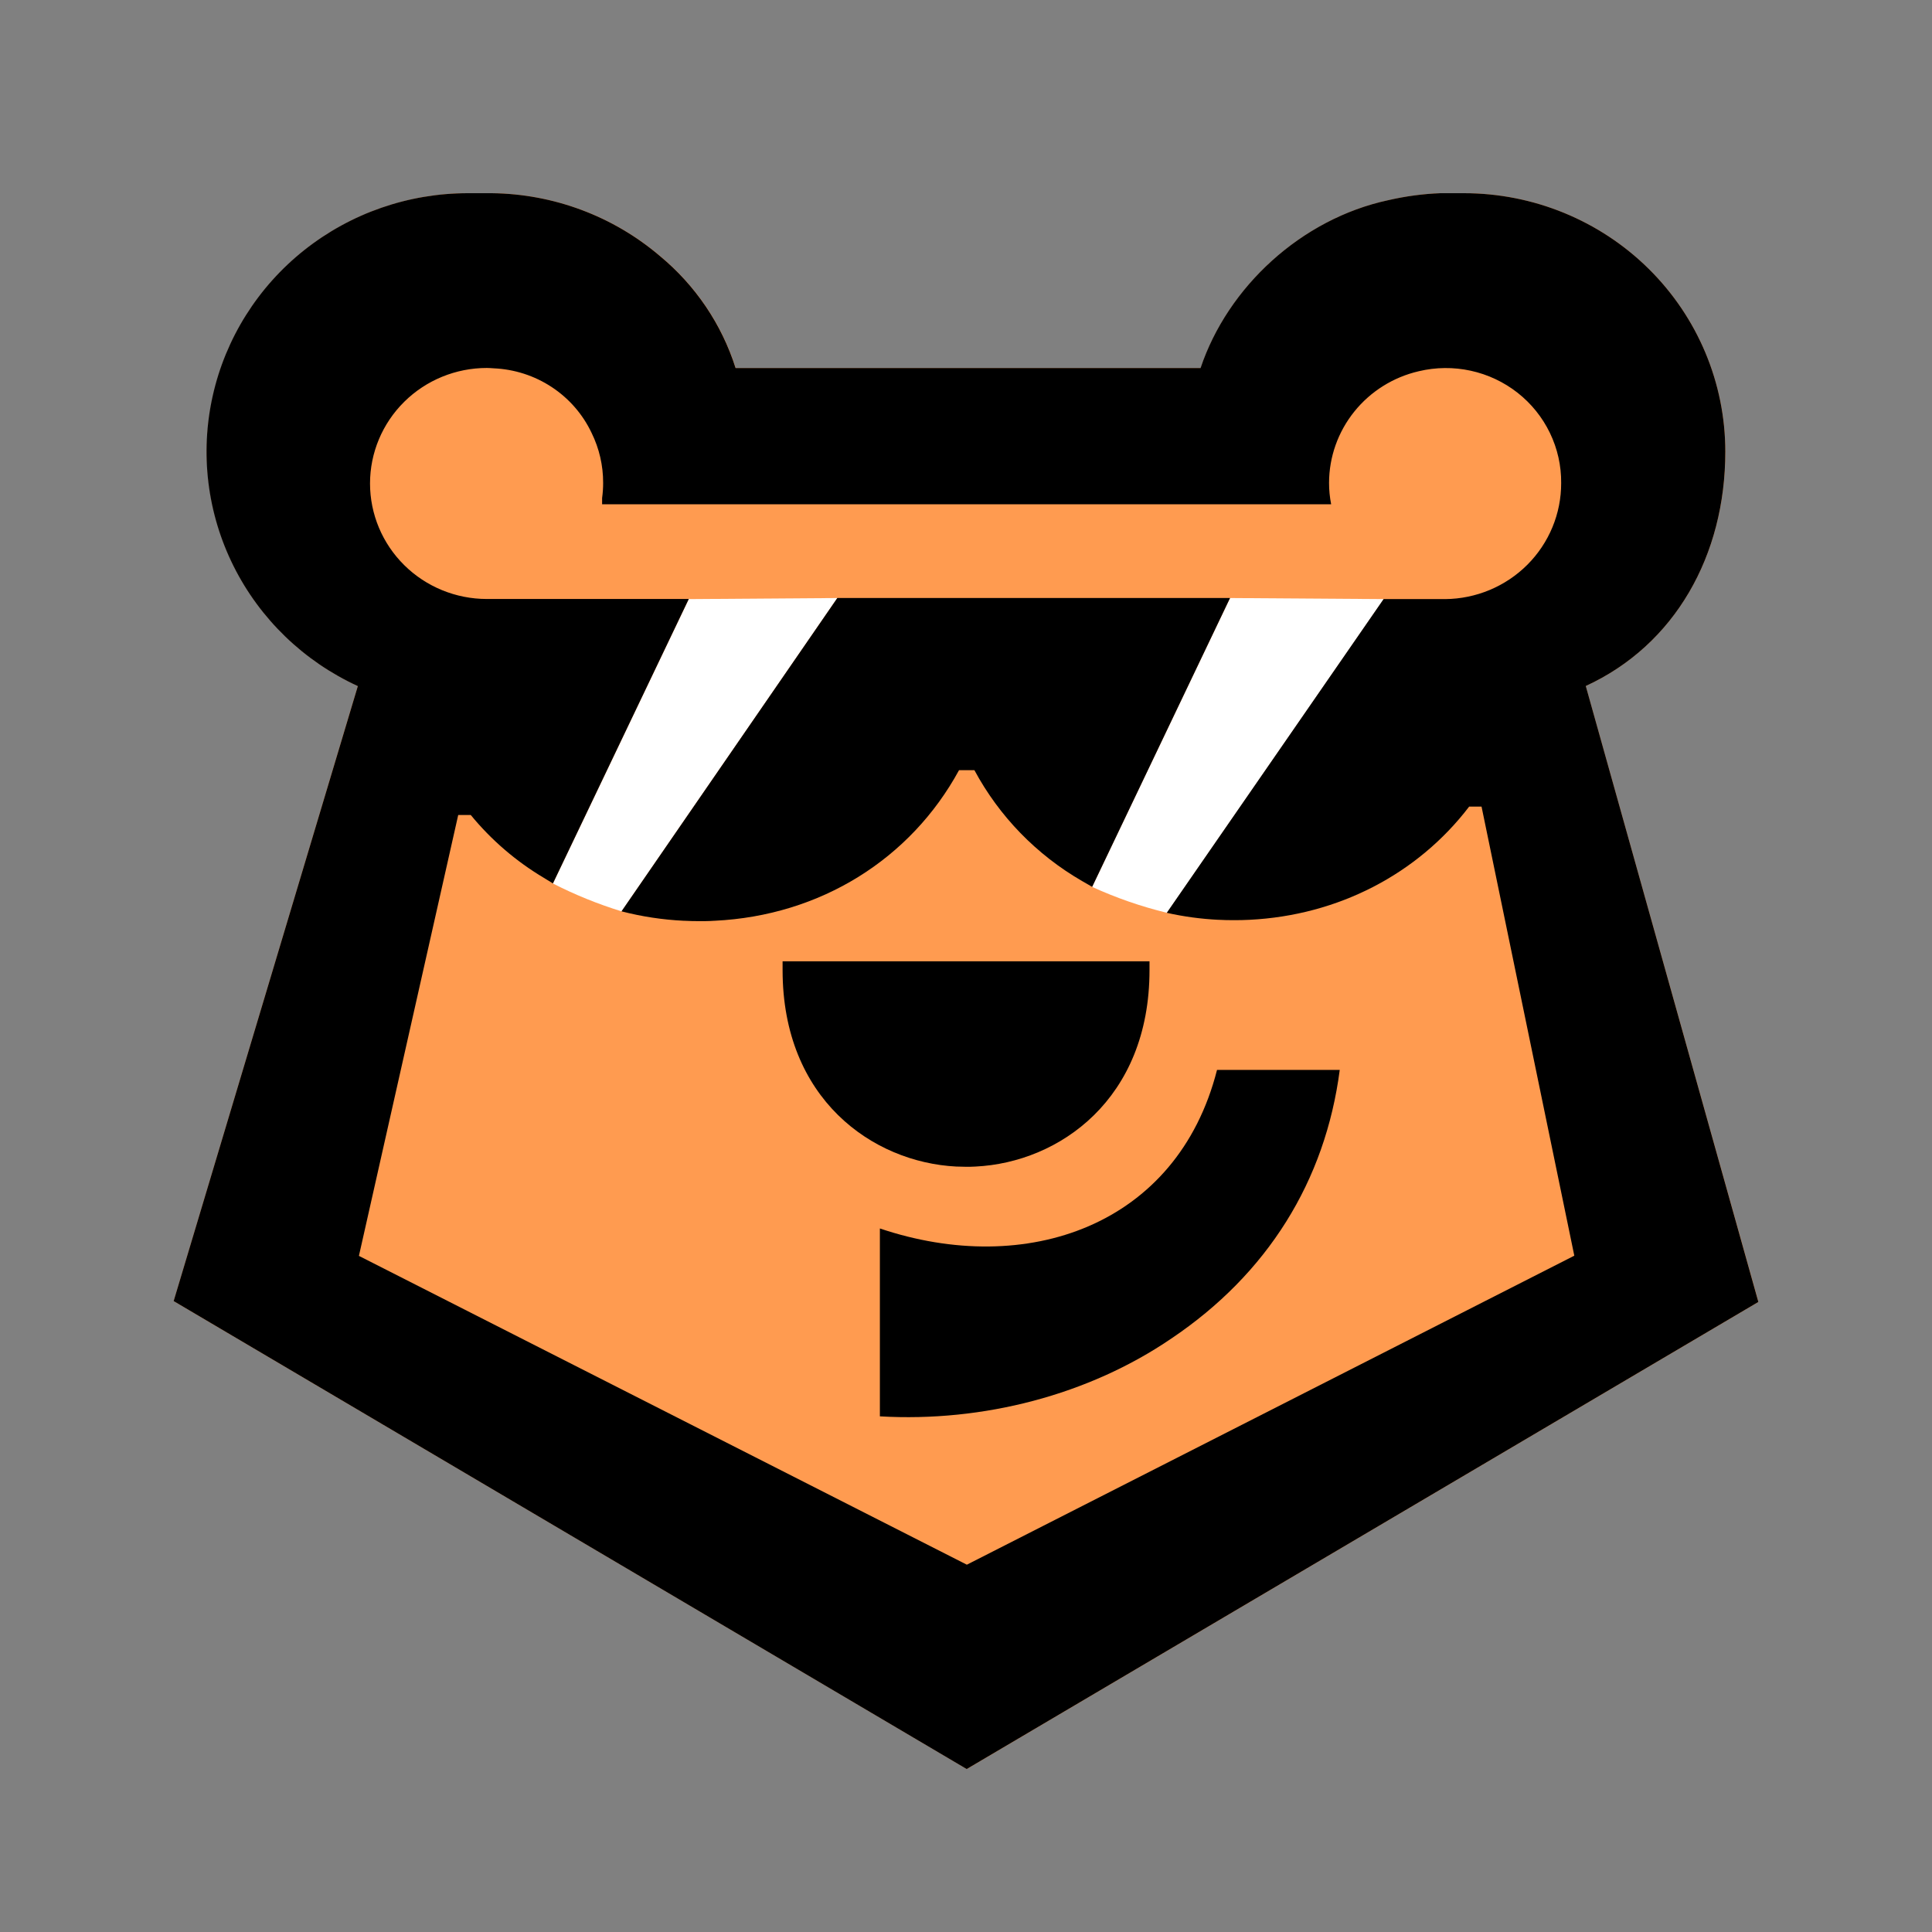
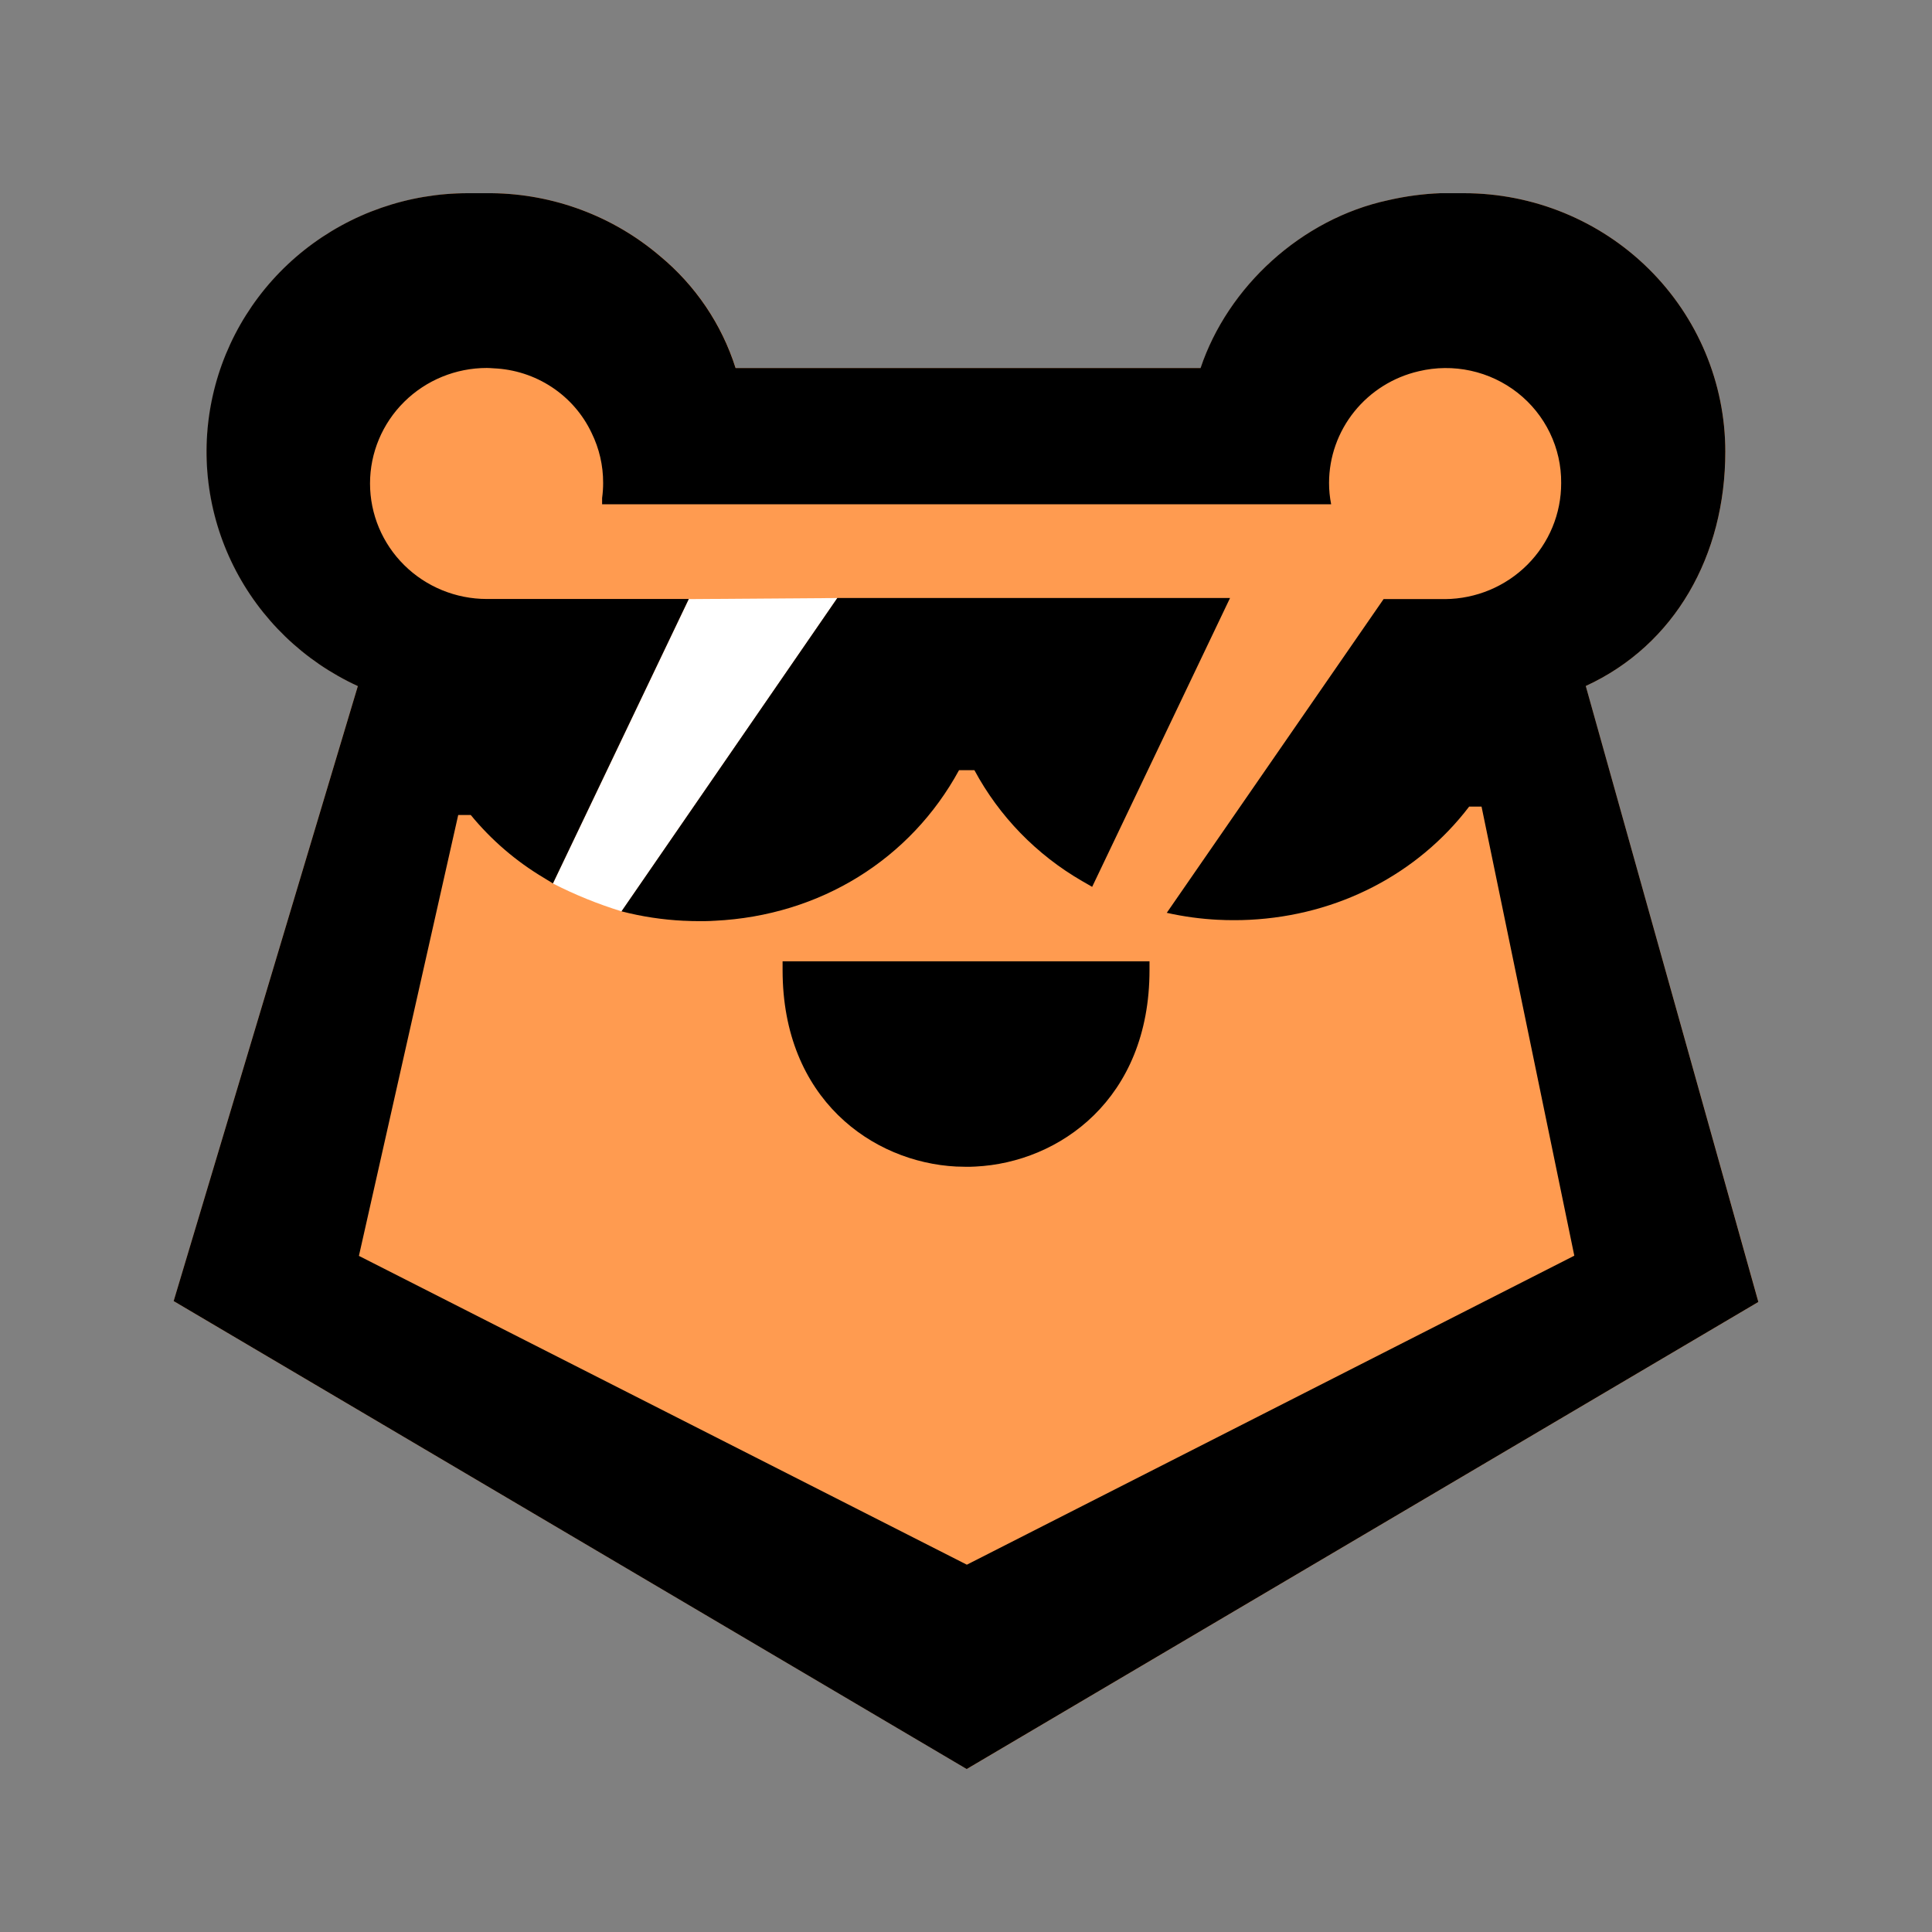
<svg xmlns="http://www.w3.org/2000/svg" width="120" height="120" viewBox="0 0 120 120" fill="none">
  <rect x="0" y="0" width="120" height="120" fill="#808080" stroke="none" />
  <path d="M98.495 42.608L109.222 80.866L60.05 109.878L10.786 80.812L22.226 42.608C18.876 41.065 16.158 38.439 14.522 35.162C12.886 31.885 12.429 28.153 13.227 24.585C14.026 21.016 16.032 17.824 18.913 15.536C21.794 13.248 25.379 12 29.075 12H30.543C34.384 12.04 38.087 13.422 40.998 15.902C43.206 17.728 44.837 20.143 45.697 22.86H74.58C76.267 17.819 80.836 13.594 86.238 12.434C87.297 12.189 88.378 12.044 89.465 12H90.933C95.238 12 99.366 13.691 102.41 16.702C105.454 19.712 107.164 23.796 107.164 28.053C107.162 34.501 104.037 40.06 98.495 42.608Z" fill="#FF9B50" />
  <path d="M42.783 37.211L52.009 37.145L38.604 56.605C37.136 56.153 35.711 55.575 34.345 54.876L42.783 37.211Z" fill="white" />
-   <path d="M76.402 37.145L85.95 37.211L72.483 56.697C70.885 56.309 69.329 55.77 67.835 55.087L76.402 37.145Z" fill="white" />
-   <path d="M54.651 76.302V87.972C61.075 88.345 67.629 86.635 72.757 83.137C78.724 79.124 82.316 73.361 83.214 66.453H75.592C73.124 76.156 63.743 79.369 54.651 76.302Z" fill="black" />
  <path d="M59.425 72.457C59.623 72.457 59.817 72.471 60.003 72.471C60.189 72.471 60.385 72.471 60.593 72.457C65.796 72.2 71.398 68.272 71.398 60.257V59.709H48.608V60.257C48.608 68.264 54.2 72.193 59.401 72.457H59.425Z" fill="black" />
  <path d="M38.603 56.605C39.864 56.93 41.156 57.127 42.458 57.19H42.496C42.816 57.207 43.131 57.214 43.434 57.214C43.737 57.214 44.052 57.214 44.365 57.19H44.391C50.958 56.872 56.565 53.356 59.567 47.837H60.522C62.061 50.701 64.375 53.084 67.206 54.721L67.836 55.084L76.4 37.143H52.008L38.603 56.605Z" fill="black" />
  <path d="M98.495 42.608C104.037 40.06 107.162 34.501 107.162 28.053C107.162 23.796 105.452 19.712 102.408 16.702C99.364 13.691 95.235 12 90.93 12H89.462C88.373 12.043 87.29 12.189 86.228 12.434C80.826 13.594 76.258 17.819 74.57 22.86H45.688C44.828 20.143 43.196 17.728 40.988 15.902C38.08 13.424 34.381 12.042 30.543 12H29.075C25.376 11.997 21.788 13.242 18.903 15.531C16.019 17.82 14.011 21.014 13.212 24.586C12.413 28.157 12.871 31.891 14.51 35.169C16.15 38.448 18.872 41.075 22.226 42.615L10.786 80.812L60.043 109.878L109.215 80.866L98.495 42.608ZM60.053 97.186L22.293 78.005L28.461 50.62H29.239C30.511 52.171 32.045 53.492 33.775 54.522L34.343 54.87L42.781 37.204H30.237C28.313 37.204 26.468 36.448 25.108 35.102C23.747 33.757 22.983 31.932 22.983 30.029C22.983 28.127 23.747 26.302 25.108 24.956C26.468 23.611 28.313 22.855 30.237 22.855C30.38 22.855 30.521 22.867 30.652 22.876C31.942 22.93 33.193 23.332 34.267 24.04C35.342 24.747 36.199 25.733 36.746 26.89C37.22 27.855 37.465 28.916 37.462 29.989C37.463 30.305 37.441 30.621 37.398 30.933V31.323H82.681C82.593 30.884 82.549 30.437 82.55 29.989C82.553 28.382 83.106 26.823 84.118 25.565C85.129 24.307 86.541 23.423 88.123 23.058C89.182 22.805 90.284 22.794 91.348 23.026C92.411 23.257 93.407 23.726 94.26 24.395C95.112 25.065 95.799 25.918 96.268 26.89C96.738 27.862 96.977 28.927 96.967 30.003C96.972 31.903 96.216 33.728 94.865 35.079C93.514 36.429 91.677 37.196 89.756 37.211H85.937L72.47 56.697C73.525 56.933 74.599 57.078 75.68 57.131H75.713C76.031 57.152 76.349 57.152 76.644 57.152C76.94 57.152 77.258 57.152 77.599 57.131C83.123 56.86 88.064 54.279 91.253 50.098H92.021L97.783 77.993L60.053 97.186Z" fill="black" />
</svg>